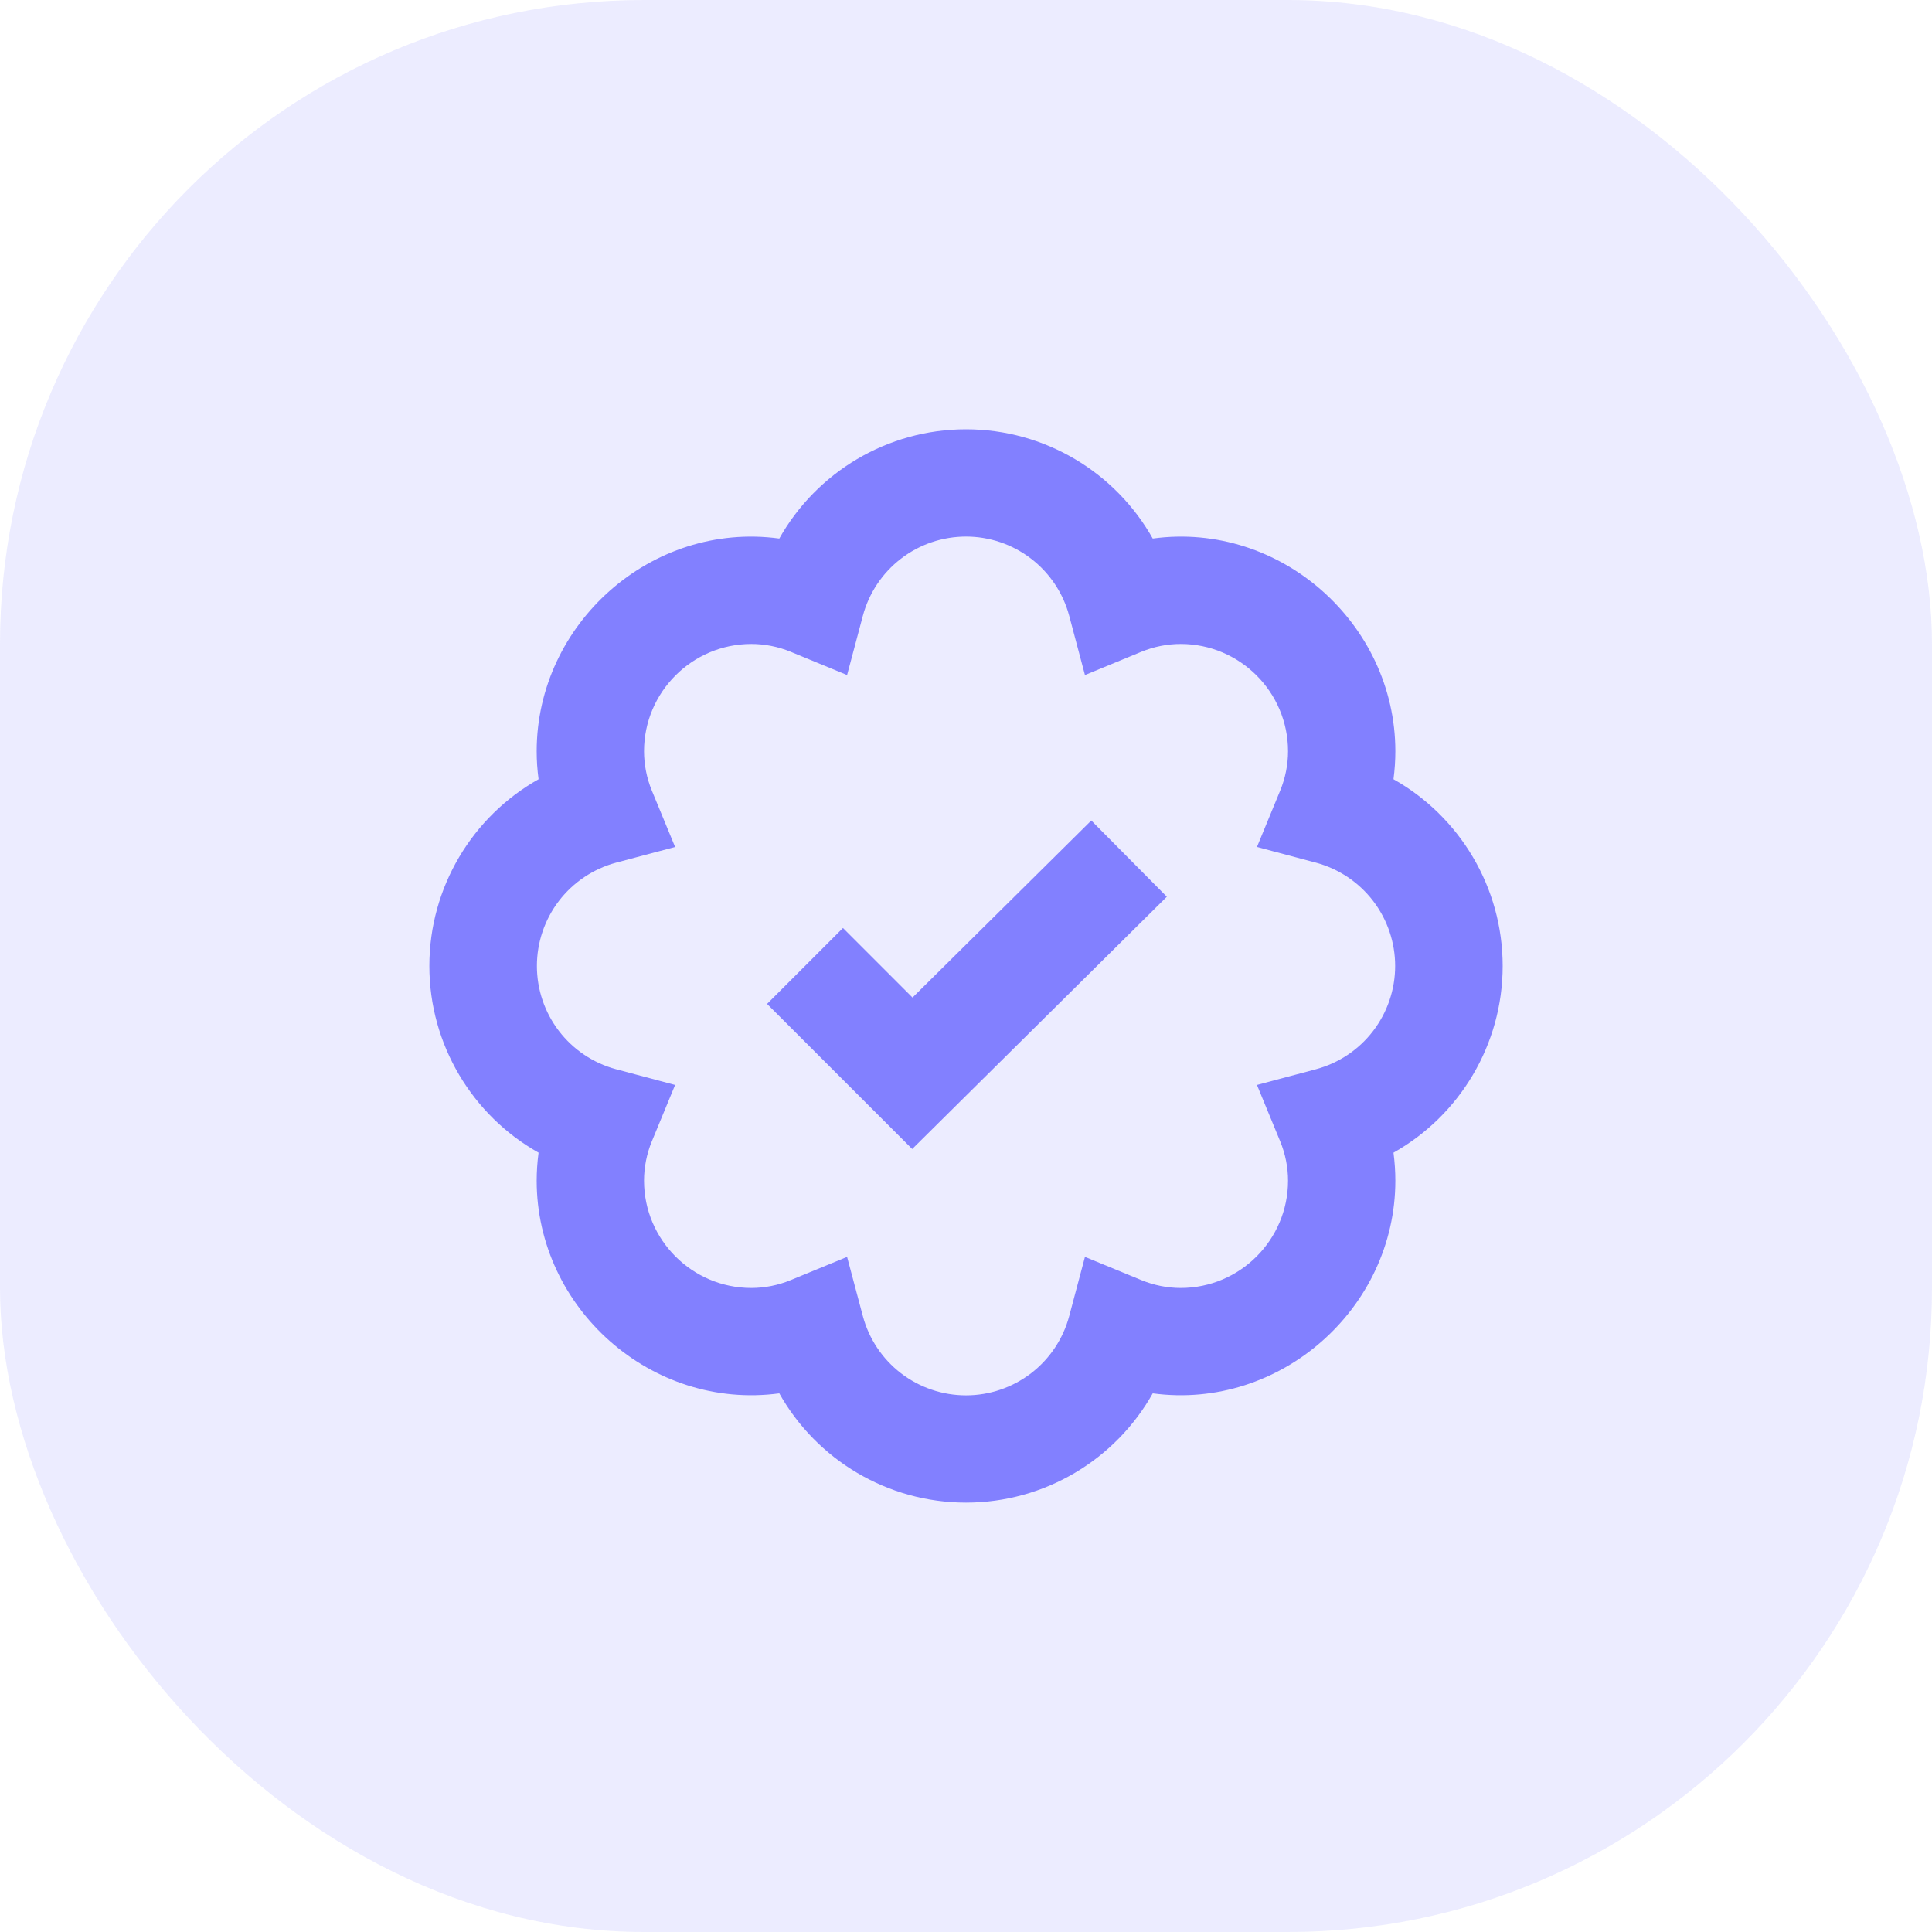
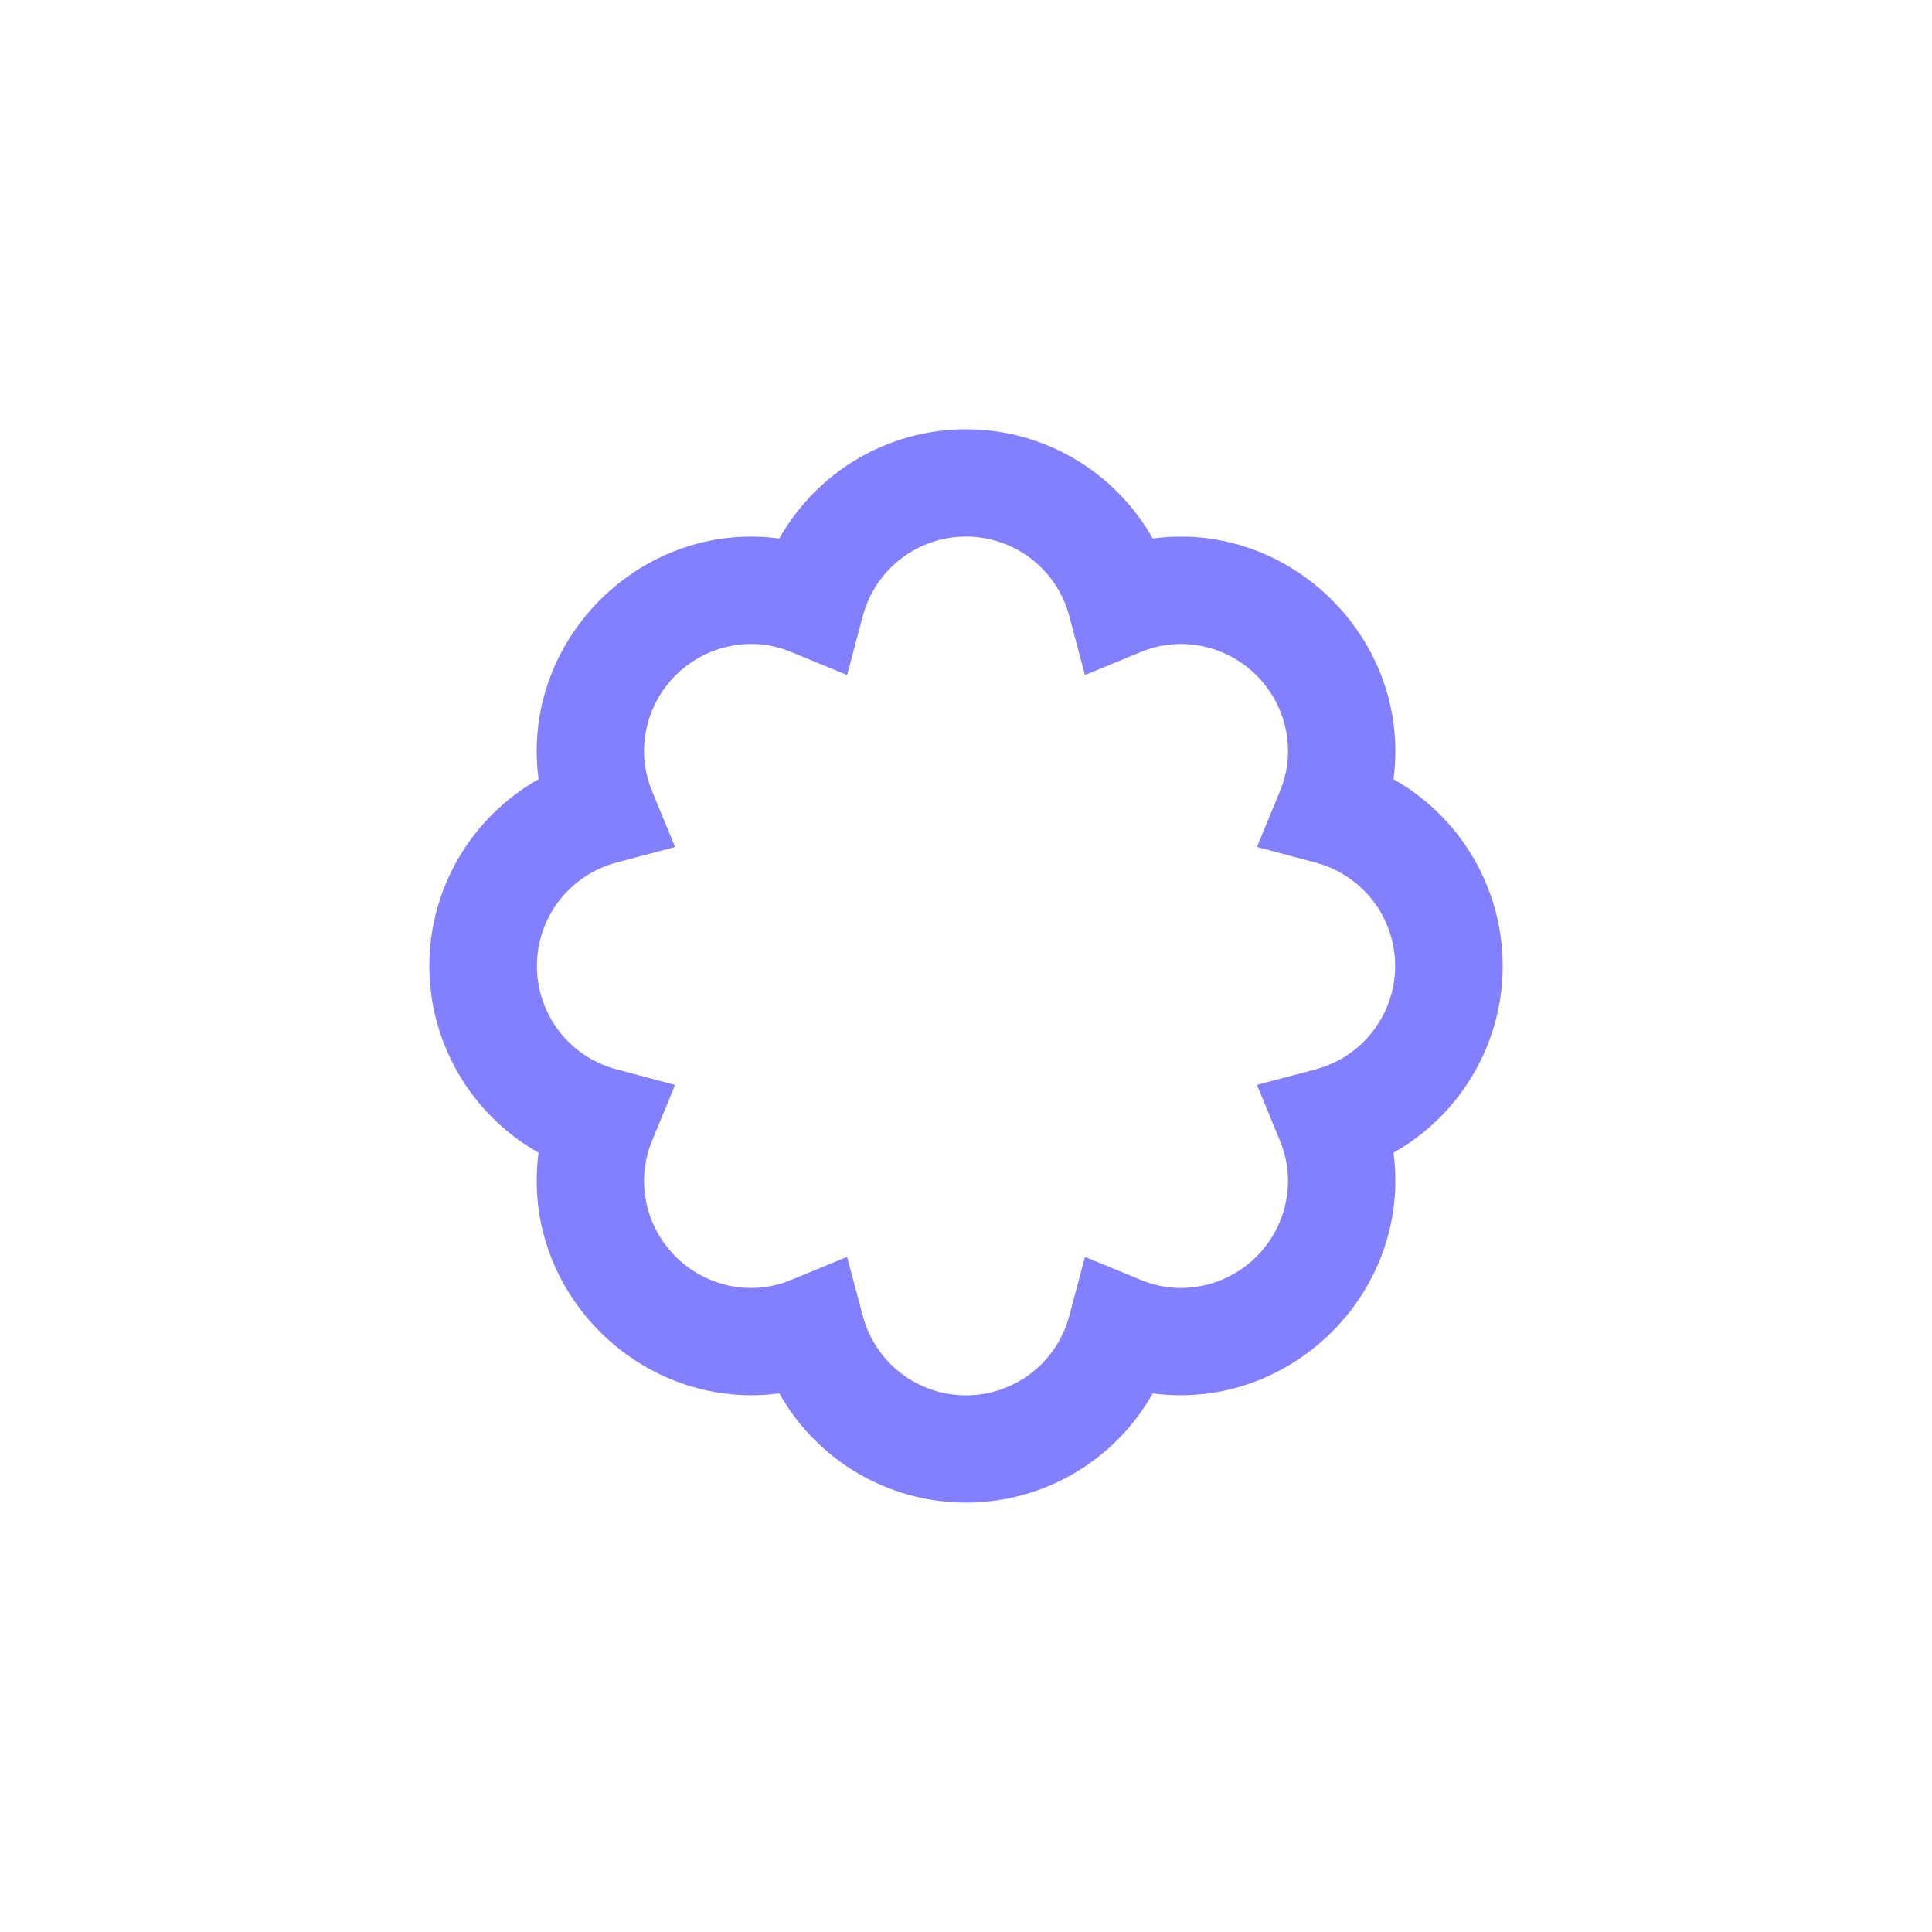
<svg xmlns="http://www.w3.org/2000/svg" width="60" height="60" viewBox="0 0 60 60" fill="none">
-   <rect width="60" height="60" rx="20" fill="#8280FF" fill-opacity="0.15" />
  <path d="M16.726 35.797C16.687 36.085 16.668 36.375 16.667 36.665C16.667 40.629 20.231 43.805 24.202 43.272C25.357 45.329 27.557 46.665 30.001 46.665C32.444 46.665 34.644 45.329 35.799 43.272C39.762 43.805 43.334 40.629 43.334 36.665C43.334 36.377 43.314 36.087 43.276 35.797C45.331 34.642 46.667 32.44 46.667 29.999C46.667 27.557 45.331 25.355 43.276 24.2C43.314 23.91 43.334 23.62 43.334 23.332C43.334 19.369 39.762 16.185 35.799 16.725C34.644 14.669 32.444 13.332 30.001 13.332C27.557 13.332 25.357 14.669 24.202 16.725C20.231 16.185 16.667 19.369 16.667 23.332C16.667 23.62 16.687 23.91 16.726 24.2C14.671 25.355 13.334 27.557 13.334 29.999C13.334 32.44 14.671 34.642 16.726 35.797ZM19.129 26.792L20.966 26.304L20.242 24.549C20.084 24.163 20.002 23.749 20.001 23.332C20.001 21.494 21.496 19.999 23.334 19.999C23.746 19.999 24.166 20.082 24.551 20.24L26.307 20.964L26.796 19.127C26.984 18.421 27.4 17.796 27.98 17.351C28.559 16.905 29.27 16.664 30.001 16.664C30.732 16.664 31.442 16.905 32.022 17.351C32.601 17.796 33.018 18.421 33.206 19.127L33.694 20.964L35.451 20.24C35.836 20.082 36.256 19.999 36.667 19.999C38.506 19.999 40.001 21.494 40.001 23.332C40.001 23.744 39.917 24.165 39.759 24.549L39.036 26.304L40.872 26.792C41.577 26.983 42.199 27.4 42.643 27.979C43.087 28.559 43.328 29.269 43.328 29.999C43.328 30.729 43.087 31.438 42.643 32.018C42.199 32.598 41.577 33.015 40.872 33.205L39.036 33.694L39.759 35.449C39.917 35.832 40.001 36.254 40.001 36.665C40.001 38.504 38.506 39.999 36.667 39.999C36.256 39.999 35.836 39.915 35.451 39.757L33.694 39.034L33.206 40.87C33.018 41.577 32.601 42.201 32.022 42.647C31.442 43.092 30.732 43.334 30.001 43.334C29.27 43.334 28.559 43.092 27.98 42.647C27.4 42.201 26.984 41.577 26.796 40.87L26.307 39.034L24.551 39.757C24.165 39.916 23.751 39.998 23.334 39.999C21.496 39.999 20.001 38.504 20.001 36.665C20.001 36.254 20.084 35.832 20.242 35.449L20.966 33.694L19.129 33.205C18.424 33.015 17.802 32.598 17.358 32.018C16.914 31.438 16.674 30.729 16.674 29.999C16.674 29.269 16.914 28.559 17.358 27.979C17.802 27.4 18.424 26.983 19.129 26.792Z" fill="#8280FF" />
-   <path d="M36.237 27.849L33.891 25.482L28.339 30.98L26.179 28.82L23.822 31.177L28.329 35.684L36.237 27.849Z" fill="#8280FF" />
</svg>